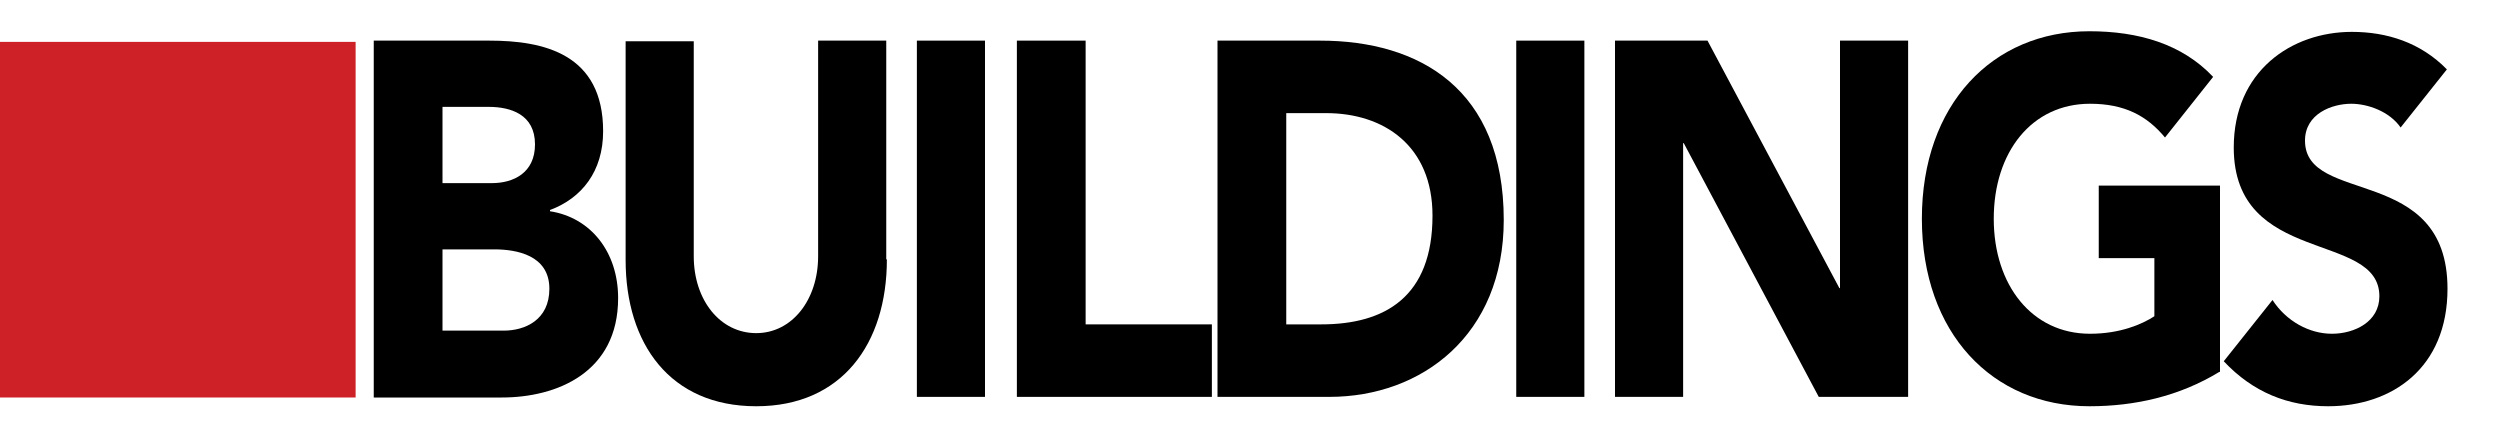
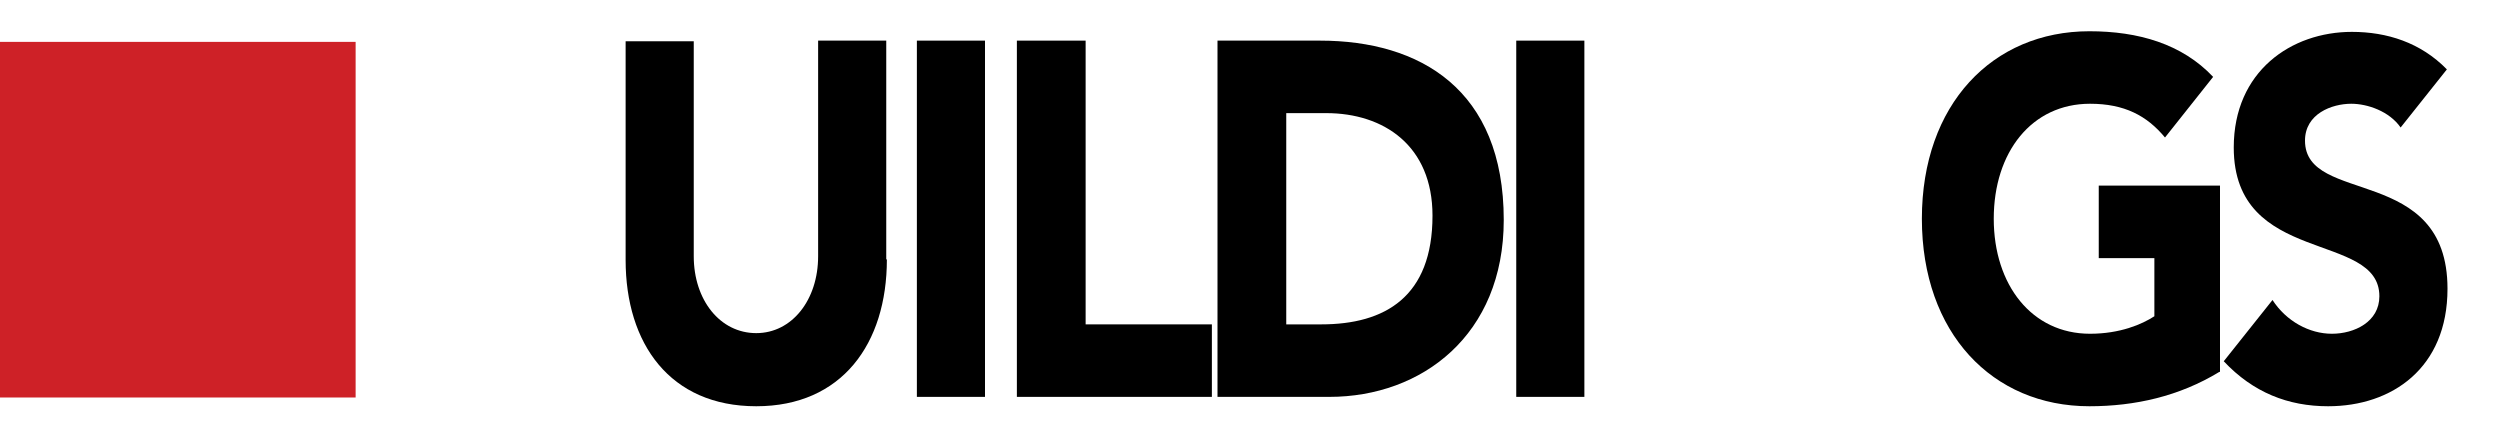
<svg xmlns="http://www.w3.org/2000/svg" version="1.1" id="Layer_1" x="0px" y="0px" viewBox="0 0 400 69.7" style="enable-background:new 0 0 400 69.7;" xml:space="preserve">
  <style type="text/css">
	.st0{fill:#CE2127;}
</style>
  <g>
-     <path d="M59.8,6.5h18.5C87,6.5,96.5,8.6,96.5,21c0,6.4-3.4,10.7-8.5,12.6v0.2c6.5,1,10.9,6.5,10.9,13.9c0,11.9-9.8,15.9-18.6,15.9   H59.8V6.5z M70.8,29.3h7.9c3.4,0,6.9-1.6,6.9-6.2c0-4.8-3.9-6-7.4-6h-7.4V29.3z M70.8,52.9h9.8c3.4,0,7.3-1.7,7.3-6.7   c0-5.4-5.3-6.3-8.8-6.3h-8.3V52.9z" />
    <path d="M141.9,41.5C141.9,55,134.7,65,121,65c-13.8,0-20.9-10-20.9-23.4v-35H111V41c0,7,4.2,12.3,10,12.3c5.7,0,9.9-5.3,9.9-12.3   V6.5h10.9v35H141.9z" />
    <path d="M146.7,6.5h10.9v57h-10.9V6.5z" />
    <path d="M162.8,6.5h10.9v45.4h20.2v11.6h-31.2v-57H162.8z" />
    <path d="M194.8,6.5h16.4c16,0,29.4,7.8,29.4,28.7c0,18.4-13.1,28.3-27.9,28.3h-17.9V6.5z M205.7,51.9h5.7   c10.2,0,17.8-4.4,17.8-17.4c0-11.2-7.8-16.4-17-16.4h-6.4v33.8H205.7z" />
    <path d="M242.6,6.5h10.9v57h-10.9V6.5z" />
-     <path d="M258.3,6.5h14.9l21.1,39.6h0.1V6.5h10.9v57H291l-21.6-40.6h-0.1v40.6h-10.9v-57H258.3z" />
    <path d="M355.1,59.5c-6.4,3.9-13.5,5.5-20.8,5.5c-15.5,0-26.8-11.7-26.8-30s11.3-30,26.8-30c7.8,0,14.8,2,19.8,7.3l-7.7,9.7   c-2.9-3.5-6.5-5.4-12-5.4c-9.3,0-15.4,7.7-15.4,18.4c0,10.6,6.1,18.4,15.4,18.4c4.8,0,8.3-1.5,10.3-2.8v-9.3h-8.9V29.7h19.4v29.8   H355.1z" />
    <path d="M384.1,20.4c-1.8-2.6-5.3-3.8-7.9-3.8c-3.1,0-7.4,1.6-7.4,5.9c0,10.4,22.8,3.7,22.8,23.7c0,12.7-8.9,18.8-19.1,18.8   c-6.4,0-12-2.2-16.7-7.2l7.8-9.8c2.2,3.4,5.9,5.4,9.5,5.4s7.6-1.9,7.6-6c0-10.5-23.3-4.8-23.3-23.8c0-12.2,9.2-18.5,18.9-18.5   c5.6,0,11,1.7,15.2,6L384.1,20.4z" />
  </g>
  <rect y="6.7" class="st0" width="56.9" height="56.9" />
</svg>